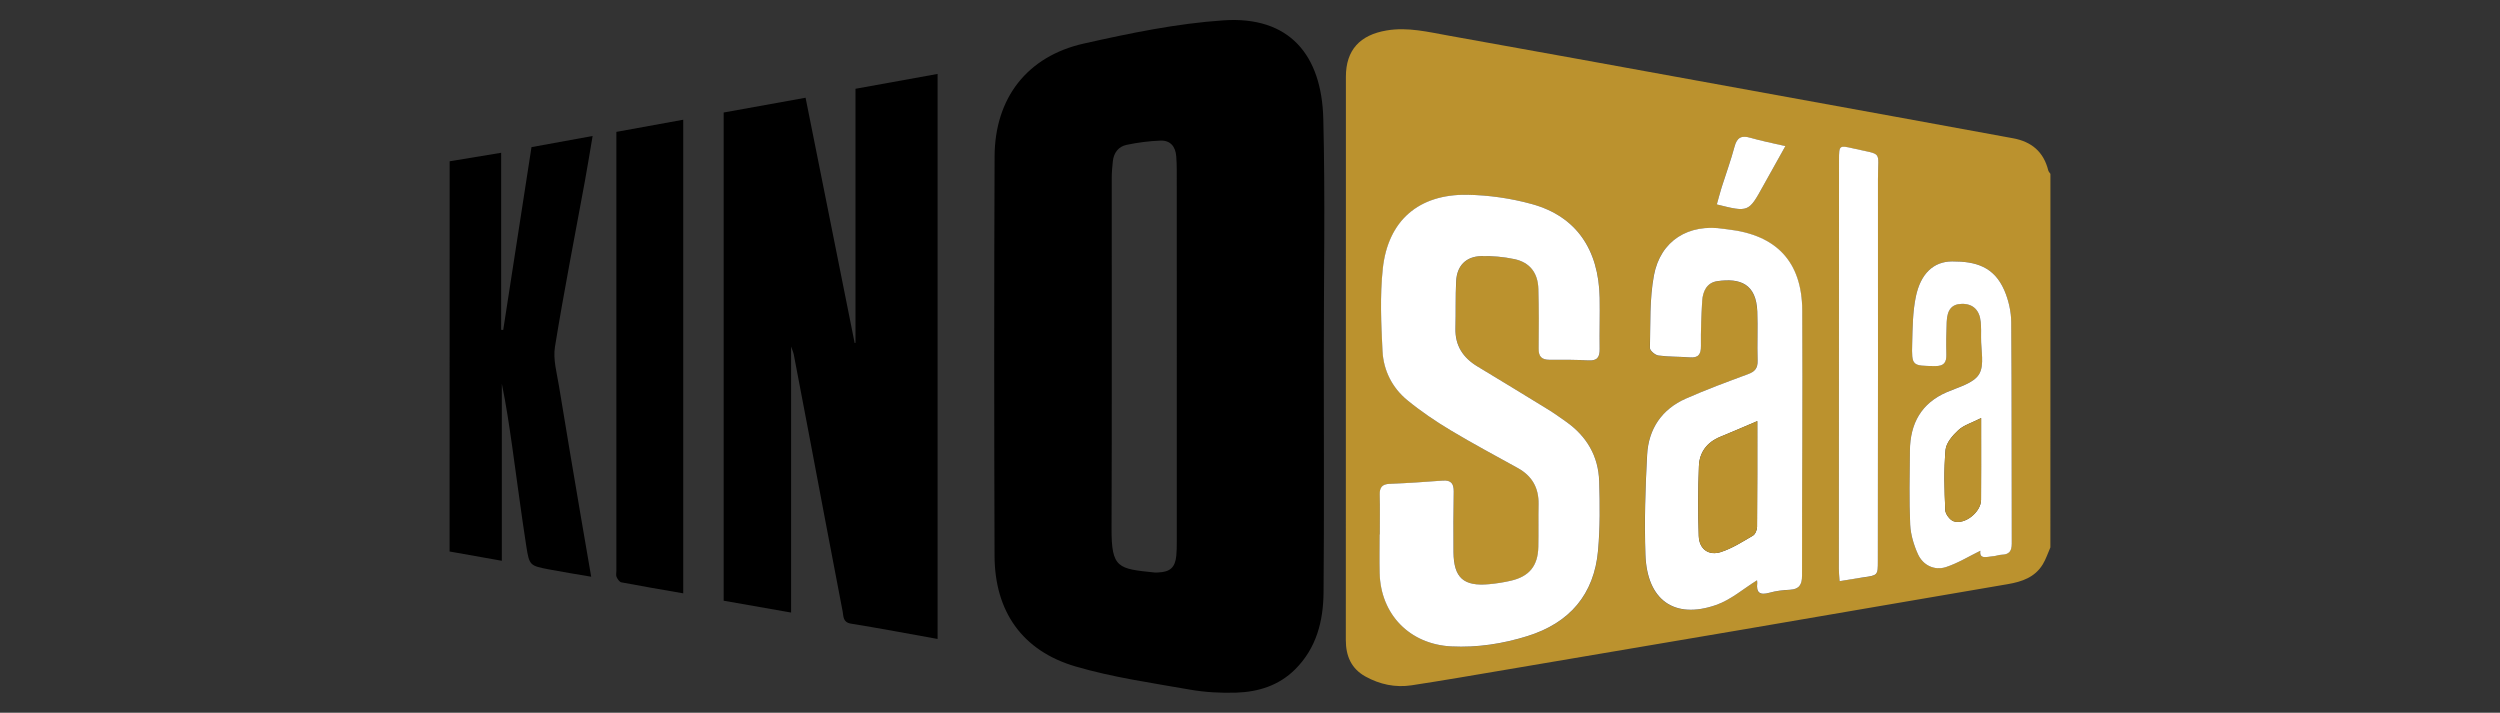
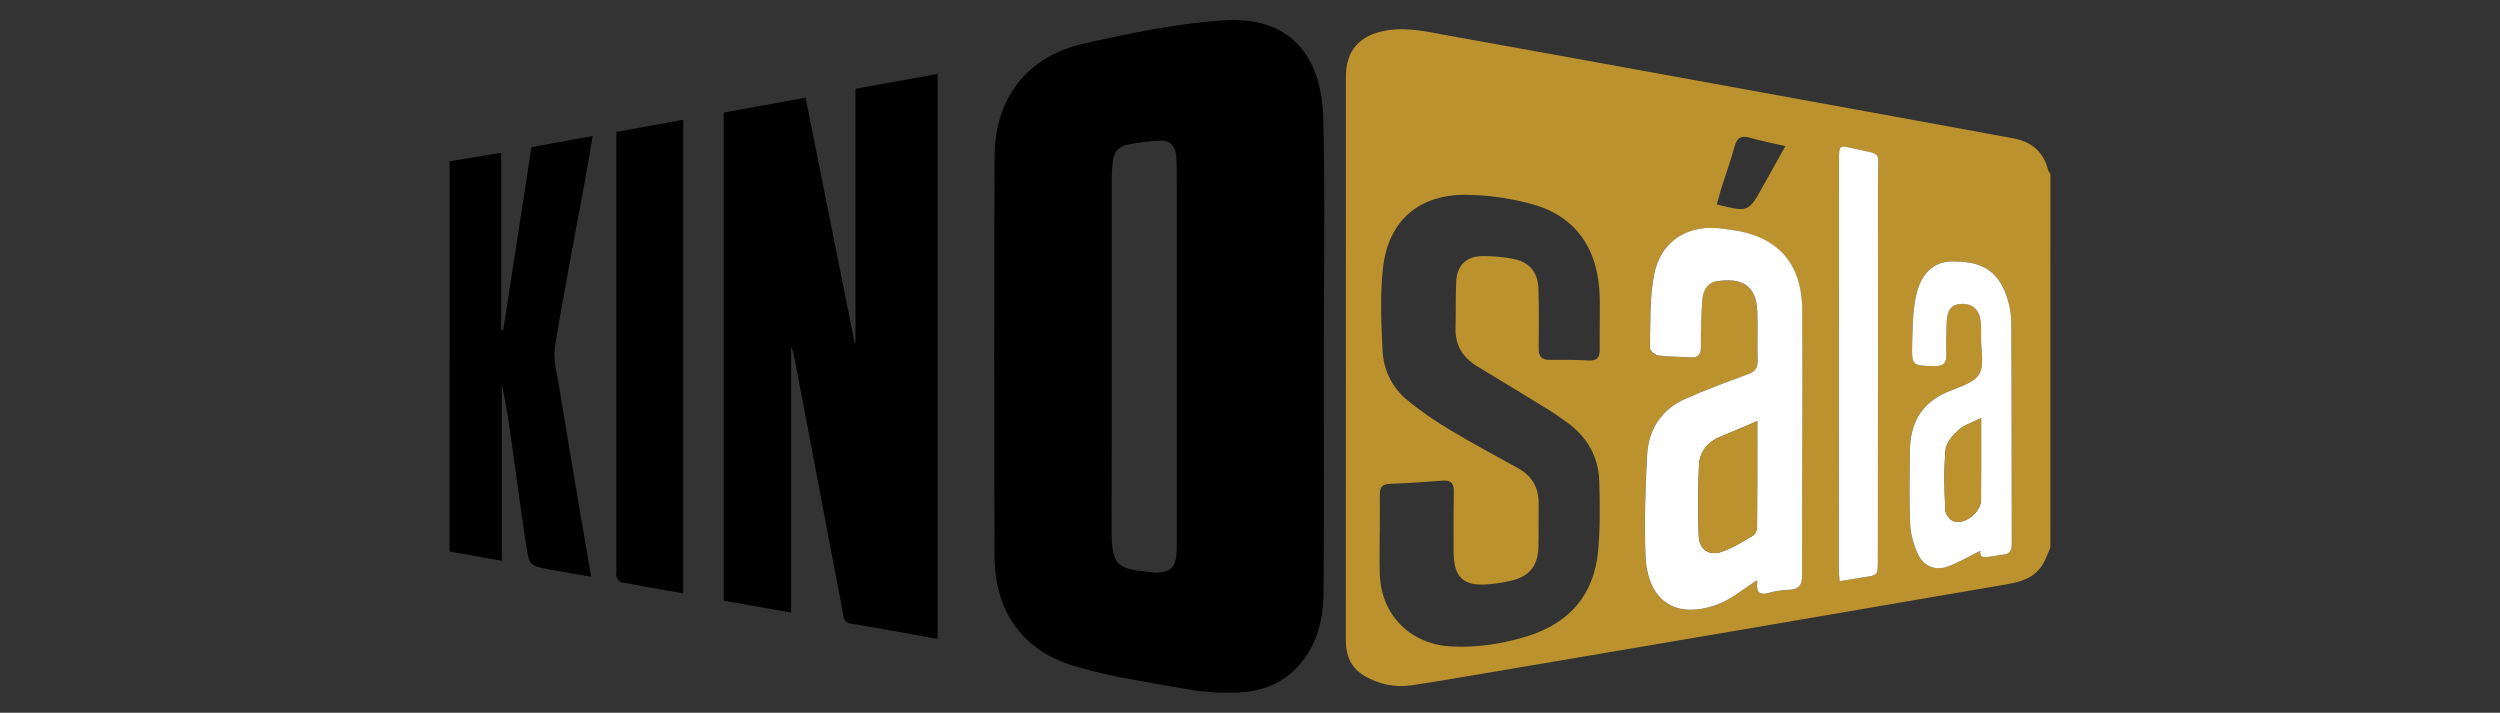
<svg xmlns="http://www.w3.org/2000/svg" version="1.1" id="Layer_1" x="0px" y="0px" width="235px" height="67px" viewBox="0 0 235 67" enable-background="new 0 0 235 67" xml:space="preserve">
  <rect x="0" y="0" width="235" height="67" fill="#333333" stroke="none" />
  <g id="kinosala">
    <path fill="#BB922E" d="M192.736,51.456c-0.235,0.531-0.414,1.096-0.715,1.591c-0.74,1.22-1.953,1.634-3.287,1.862   c-8.315,1.415-16.623,2.855-24.935,4.273c-7.447,1.272-14.894,2.532-22.34,3.789c-2.921,0.495-5.842,1-8.77,1.448   c-1.525,0.231-2.99-0.081-4.339-0.828c-1.334-0.74-1.843-1.931-1.843-3.427c0.011-14.381,0.007-28.761,0.007-43.142   c0-3.269,0-6.538,0-9.807c0-2.514,1.319-3.932,3.837-4.354c1.997-0.333,3.896,0.147,5.809,0.487   c7.821,1.396,15.638,2.826,23.454,4.247c6.215,1.129,12.427,2.261,18.643,3.394c3.65,0.667,7.3,1.345,10.95,2.005   c1.748,0.315,2.892,1.268,3.328,3.02c0.029,0.121,0.136,0.22,0.205,0.33C192.736,28.046,192.736,39.751,192.736,51.456z    M129.698,50.243c-0.004,0-0.004,0-0.007,0c0,1.209-0.026,2.419,0.004,3.628c0.095,3.918,2.851,6.699,6.747,6.897   c2.448,0.125,4.826-0.249,7.143-0.971c3.962-1.231,6.285-3.914,6.644-8.077c0.187-2.14,0.169-4.31,0.103-6.465   c-0.073-2.367-1.173-4.247-3.115-5.614c-0.561-0.396-1.118-0.795-1.7-1.154c-2.199-1.352-4.405-2.694-6.615-4.028   c-1.371-0.825-2.129-1.975-2.082-3.617c0.04-1.47-0.007-2.943,0.066-4.412c0.073-1.448,0.924-2.32,2.371-2.353   c1.037-0.022,2.096,0.07,3.111,0.286c1.455,0.312,2.21,1.305,2.247,2.811c0.048,1.862,0.048,3.727,0.022,5.589   c-0.011,0.759,0.293,1.066,1.037,1.063c1.209-0.007,2.422-0.015,3.628,0.059c0.843,0.051,1.088-0.304,1.074-1.081   c-0.026-1.602,0.029-3.203,0-4.805c-0.088-4.574-2.221-7.667-6.362-8.81c-1.961-0.542-4.046-0.843-6.08-0.876   c-4.57-0.073-7.461,2.43-7.945,6.952c-0.271,2.551-0.154,5.16-0.026,7.736c0.092,1.81,0.909,3.445,2.323,4.614   c1.279,1.052,2.668,1.99,4.09,2.844c2.071,1.246,4.211,2.378,6.322,3.551c1.327,0.737,1.961,1.858,1.935,3.375   c-0.022,1.341,0.011,2.683-0.022,4.02c-0.04,1.788-0.858,2.793-2.591,3.188c-0.667,0.154-1.349,0.26-2.03,0.323   c-2.408,0.227-3.331-0.601-3.353-3.016c-0.018-1.895-0.007-3.793,0.022-5.688c0.011-0.737-0.238-1.096-1.03-1.033   c-1.66,0.128-3.324,0.242-4.988,0.304c-0.733,0.029-0.96,0.348-0.942,1.037C129.72,47.758,129.698,49.001,129.698,50.243z    M165.155,54.553c-0.004-0.044,0.033,0.11,0.015,0.26c-0.11,0.916,0.253,1.162,1.132,0.916c0.623-0.176,1.286-0.253,1.935-0.282   c0.891-0.044,1.143-0.491,1.143-1.327c0-8.304,0.066-16.609,0.022-24.913c-0.022-4.596-2.422-7.121-6.996-7.637   c-0.128-0.015-0.26-0.033-0.388-0.051c-3.302-0.509-5.944,1.099-6.56,4.379c-0.414,2.221-0.319,4.544-0.374,6.824   c-0.007,0.238,0.491,0.663,0.795,0.704c0.968,0.132,1.957,0.095,2.932,0.176c0.825,0.066,1.077-0.279,1.066-1.077   c-0.018-1.404,0.04-2.811,0.117-4.214c0.051-0.913,0.429-1.733,1.418-1.873c2.173-0.315,3.665,0.271,3.764,2.859   c0.059,1.536-0.022,3.075,0.026,4.61c0.022,0.711-0.249,1.033-0.905,1.275c-1.961,0.718-3.925,1.451-5.834,2.294   c-2.265,0.997-3.515,2.848-3.643,5.285c-0.165,3.13-0.268,6.274-0.158,9.404c0.15,4.255,2.705,6.076,6.63,4.717   C162.696,56.389,163.894,55.33,165.155,54.553z M186.154,51.771c-0.121,0.858,0.634,0.561,1.235,0.506   c0.26-0.022,0.513-0.128,0.77-0.136c0.689-0.026,0.946-0.326,0.946-1.041c-0.026-6.93,0.011-13.86-0.048-20.79   c-0.007-1.019-0.249-2.1-0.656-3.034c-0.971-2.232-2.705-2.712-4.889-2.708c-1.766,0.004-2.976,1.158-3.427,3.328   c-0.293,1.422-0.304,2.91-0.341,4.372c-0.051,2.14-0.015,2.111,2.144,2.14c0.836,0.011,1.092-0.33,1.07-1.107   c-0.029-1.011-0.011-2.027,0.029-3.038c0.051-1.187,0.502-1.693,1.44-1.704c1.022-0.015,1.656,0.579,1.759,1.697   c0.044,0.487,0.04,0.978,0.033,1.47c-0.018,1.173,0.344,2.591-0.191,3.452c-0.528,0.854-1.935,1.209-3.005,1.671   c-2.433,1.052-3.463,2.961-3.493,5.501c-0.026,2.32-0.077,4.647,0.026,6.959c0.04,0.946,0.341,1.928,0.737,2.796   c0.469,1.033,1.547,1.547,2.624,1.198C184.054,52.937,185.095,52.288,186.154,51.771z M172.92,54.626   c0.806-0.128,1.503-0.249,2.203-0.344c1.389-0.194,1.393-0.191,1.393-1.55c0.007-11.965,0.026-23.931,0.011-35.896   c-0.004-2.745,0.513-2.221-2.356-2.884c-1.286-0.297-1.301-0.271-1.305,1.077c-0.007,12.816-0.015,25.631-0.018,38.447   C172.851,53.816,172.891,54.164,172.92,54.626z M161.38,19.217c2.987,0.744,2.983,0.744,4.368-1.763   c0.652-1.184,1.319-2.364,2.074-3.716c-1.231-0.29-2.272-0.491-3.291-0.784c-0.832-0.242-1.257-0.037-1.488,0.832   c-0.344,1.29-0.806,2.543-1.209,3.819C161.677,18.118,161.545,18.642,161.38,19.217z" />
    <path d="M42.268,15.16c1.572-0.26,3.144-0.517,4.841-0.799c0,5.581,0,11.112,0,16.642c0.066,0.004,0.132,0.007,0.194,0.011   c0.883-5.702,1.763-11.405,2.657-17.184c1.873-0.341,3.727-0.678,5.746-1.048c-0.253,1.481-0.476,2.873-0.729,4.258   c-0.949,5.186-1.968,10.357-2.811,15.561c-0.191,1.173,0.176,2.452,0.374,3.668c0.674,4.145,1.382,8.282,2.082,12.42   c0.304,1.796,0.616,3.588,0.949,5.523c-1.374-0.238-2.679-0.44-3.973-0.689c-1.788-0.348-1.843-0.359-2.129-2.195   c-0.484-3.119-0.883-6.252-1.327-9.382c-0.279-1.961-0.568-3.918-0.971-5.878c0,5.497,0,10.994,0,16.645   c-1.73-0.308-3.32-0.59-4.911-0.872C42.268,39.619,42.268,27.39,42.268,15.16z" />
    <path d="M124.436,33.521c0,7.384,0.04,14.773-0.022,22.157c-0.022,2.694-0.663,5.248-2.679,7.249   c-1.525,1.517-3.449,2.111-5.515,2.181c-1.459,0.048-2.946-0.033-4.383-0.286c-3.599-0.634-7.249-1.151-10.745-2.177   c-5.002-1.466-7.586-5.175-7.604-10.393c-0.04-12.515-0.048-25.034,0.004-37.549c0.022-5.479,3.053-9.411,8.389-10.609   c4.324-0.971,8.715-1.884,13.12-2.181c6.226-0.421,9.239,3.269,9.389,9.257C124.575,18.613,124.436,26.067,124.436,33.521z    M110.619,33.513c0-5.849,0-11.698-0.004-17.543c0-0.425-0.015-0.85-0.048-1.272c-0.066-0.916-0.55-1.517-1.481-1.481   c-1.066,0.04-2.14,0.18-3.185,0.399c-0.762,0.158-1.209,0.744-1.294,1.543c-0.055,0.517-0.103,1.041-0.103,1.561   c-0.007,10.98,0.022,21.956-0.018,32.935c-0.015,3.778,0.608,3.808,4.079,4.163c0.095,0.011,0.194-0.004,0.293-0.007   c1.132-0.04,1.609-0.469,1.715-1.576c0.04-0.421,0.044-0.847,0.044-1.272C110.619,45.145,110.619,39.329,110.619,33.513z" />
    <path d="M68.024,10.576c2.532-0.458,5.061-0.913,7.7-1.389c1.55,7.74,3.082,15.399,4.614,23.059   c0.026-0.007,0.051-0.011,0.077-0.018c0-7.92,0-15.835,0-23.883c2.51-0.454,5.068-0.916,7.718-1.396c0,17.734,0,35.394,0,53.113   c-2.749-0.491-5.439-1.004-8.143-1.44c-0.77-0.125-0.693-0.689-0.781-1.143c-1.081-5.607-2.137-11.222-3.199-16.836   c-0.462-2.437-0.924-4.87-1.393-7.308c-0.04-0.205-0.132-0.403-0.253-0.762c0,8.411,0,16.634,0,25.008   c-2.1-0.37-4.192-0.737-6.34-1.114C68.024,41.173,68.024,25.92,68.024,10.576z" />
    <path d="M57.938,12.397c2.096-0.381,4.141-0.751,6.285-1.143c0,14.861,0,29.663,0,44.52c-1.972-0.344-3.896-0.667-5.812-1.033   c-0.18-0.033-0.359-0.304-0.454-0.506c-0.073-0.161-0.018-0.385-0.018-0.583c0-13.431,0-26.859,0-40.29   C57.938,13.071,57.938,12.782,57.938,12.397z" />
-     <path fill="#FFFFFF" d="M129.698,50.243c0-1.242,0.022-2.485-0.007-3.727c-0.018-0.689,0.213-1.008,0.942-1.037   c1.664-0.066,3.328-0.176,4.988-0.304c0.792-0.059,1.041,0.297,1.03,1.033c-0.029,1.895-0.04,3.793-0.022,5.688   c0.022,2.415,0.946,3.243,3.353,3.016c0.682-0.062,1.363-0.169,2.03-0.323c1.737-0.396,2.554-1.4,2.591-3.188   c0.029-1.341-0.004-2.683,0.022-4.02c0.026-1.517-0.608-2.639-1.935-3.375c-2.115-1.176-4.251-2.305-6.322-3.551   c-1.422-0.854-2.811-1.792-4.09-2.844c-1.415-1.165-2.232-2.8-2.323-4.614c-0.128-2.573-0.246-5.182,0.026-7.736   c0.484-4.526,3.375-7.025,7.945-6.952c2.034,0.033,4.119,0.333,6.08,0.876c4.141,1.143,6.274,4.24,6.362,8.81   c0.029,1.601-0.026,3.203,0,4.804c0.015,0.781-0.231,1.132-1.074,1.081c-1.206-0.073-2.419-0.066-3.628-0.059   c-0.744,0.004-1.048-0.304-1.037-1.063c0.026-1.862,0.026-3.727-0.022-5.589c-0.037-1.506-0.792-2.499-2.247-2.811   c-1.011-0.216-2.074-0.308-3.111-0.286c-1.444,0.033-2.298,0.905-2.371,2.353c-0.073,1.47-0.026,2.939-0.066,4.412   c-0.048,1.645,0.711,2.793,2.082,3.617c2.21,1.334,4.416,2.675,6.615,4.028c0.583,0.359,1.143,0.759,1.7,1.154   c1.946,1.371,3.045,3.247,3.115,5.614c0.066,2.151,0.084,4.321-0.103,6.465c-0.359,4.163-2.683,6.846-6.644,8.077   c-2.316,0.722-4.695,1.092-7.143,0.971c-3.896-0.194-6.652-2.979-6.747-6.897c-0.029-1.209-0.004-2.419-0.004-3.628   C129.695,50.243,129.698,50.243,129.698,50.243z" />
    <path fill="#FFFFFF" d="M165.155,54.553c-1.261,0.781-2.459,1.836-3.852,2.32c-3.921,1.36-6.479-0.465-6.63-4.717   c-0.11-3.13-0.011-6.274,0.158-9.404c0.128-2.433,1.378-4.288,3.643-5.285c1.909-0.843,3.874-1.572,5.834-2.294   c0.656-0.242,0.927-0.564,0.905-1.275c-0.048-1.536,0.033-3.075-0.026-4.61c-0.099-2.587-1.59-3.174-3.764-2.859   c-0.986,0.143-1.363,0.96-1.418,1.873c-0.081,1.404-0.136,2.811-0.117,4.214c0.011,0.799-0.246,1.147-1.066,1.077   c-0.975-0.077-1.964-0.044-2.932-0.176c-0.304-0.04-0.803-0.465-0.795-0.704c0.055-2.279-0.04-4.599,0.374-6.824   c0.616-3.28,3.258-4.889,6.56-4.379c0.128,0.018,0.26,0.037,0.388,0.051c4.574,0.517,6.974,3.042,6.996,7.637   c0.044,8.304-0.026,16.609-0.022,24.913c0,0.836-0.257,1.283-1.143,1.327c-0.649,0.029-1.312,0.106-1.935,0.282   c-0.88,0.246-1.242,0-1.132-0.916C165.191,54.663,165.151,54.505,165.155,54.553z M165.184,39.586   c-1.264,0.535-2.364,1.019-3.471,1.47c-1.253,0.509-1.968,1.459-2.016,2.763c-0.081,2.188-0.084,4.379-0.015,6.564   c0.04,1.224,0.927,1.887,2.096,1.503c1.059-0.348,2.034-0.971,3.005-1.543c0.22-0.132,0.381-0.546,0.381-0.832   C165.191,46.278,165.184,43.046,165.184,39.586z" />
    <path fill="#FFFFFF" d="M186.154,51.771c-1.059,0.517-2.1,1.165-3.236,1.536c-1.074,0.348-2.151-0.165-2.624-1.198   c-0.396-0.869-0.693-1.851-0.737-2.796c-0.103-2.316-0.051-4.64-0.026-6.959c0.029-2.543,1.059-4.453,3.493-5.501   c1.07-0.462,2.477-0.817,3.005-1.671c0.531-0.861,0.172-2.279,0.191-3.452c0.007-0.491,0.011-0.982-0.033-1.47   c-0.103-1.118-0.737-1.711-1.759-1.697c-0.938,0.015-1.393,0.52-1.44,1.704c-0.04,1.011-0.059,2.027-0.029,3.038   c0.022,0.777-0.231,1.118-1.07,1.107c-2.159-0.029-2.199,0-2.144-2.14c0.037-1.462,0.048-2.95,0.341-4.372   c0.447-2.17,1.66-3.328,3.427-3.328c2.184-0.004,3.918,0.476,4.889,2.708c0.407,0.935,0.649,2.016,0.656,3.034   c0.055,6.93,0.022,13.86,0.048,20.79c0,0.718-0.257,1.019-0.945,1.041c-0.257,0.007-0.509,0.114-0.77,0.136   C186.788,52.328,186.033,52.625,186.154,51.771z M186.227,39.3c-0.891,0.451-1.627,0.663-2.133,1.125   c-0.539,0.495-1.154,1.206-1.213,1.865c-0.165,1.876-0.106,3.775-0.026,5.662c0.015,0.37,0.44,0.931,0.792,1.048   c1.055,0.352,2.565-0.88,2.573-2.008c0.015-2.118,0.007-4.236,0.007-6.355C186.227,40.264,186.227,39.887,186.227,39.3z" />
    <path fill="#FFFFFF" d="M172.92,54.626c-0.029-0.462-0.07-0.81-0.07-1.158c0.004-12.816,0.011-25.631,0.018-38.447   c0-1.349,0.015-1.374,1.305-1.077c2.87,0.663,2.353,0.143,2.356,2.884c0.015,11.965-0.004,23.931-0.011,35.896   c0,1.36-0.004,1.356-1.393,1.55C174.423,54.377,173.73,54.498,172.92,54.626z" />
-     <path fill="#FFFFFF" d="M161.38,19.217c0.165-0.579,0.297-1.099,0.458-1.616c0.403-1.272,0.865-2.529,1.209-3.819   c0.231-0.869,0.656-1.074,1.488-0.832c1.015,0.293,2.06,0.495,3.291,0.784c-0.755,1.352-1.422,2.532-2.074,3.716   C164.367,19.961,164.37,19.961,161.38,19.217z" />
    <path fill="#BB922E" d="M165.184,39.586c0,3.463,0.007,6.696-0.018,9.924c-0.004,0.286-0.161,0.7-0.381,0.832   c-0.971,0.572-1.946,1.195-3.005,1.543c-1.169,0.385-2.056-0.279-2.096-1.503c-0.07-2.184-0.066-4.379,0.015-6.564   c0.048-1.305,0.759-2.257,2.016-2.763C162.82,40.605,163.92,40.121,165.184,39.586z" />
    <path fill="#BB922E" d="M186.227,39.3c0,0.586,0,0.96,0,1.341c0,2.118,0.007,4.236-0.007,6.355   c-0.007,1.129-1.517,2.36-2.573,2.008c-0.355-0.117-0.777-0.674-0.792-1.048c-0.077-1.887-0.136-3.789,0.026-5.662   c0.059-0.663,0.674-1.371,1.213-1.865C184.6,39.963,185.337,39.751,186.227,39.3z" />
  </g>
</svg>